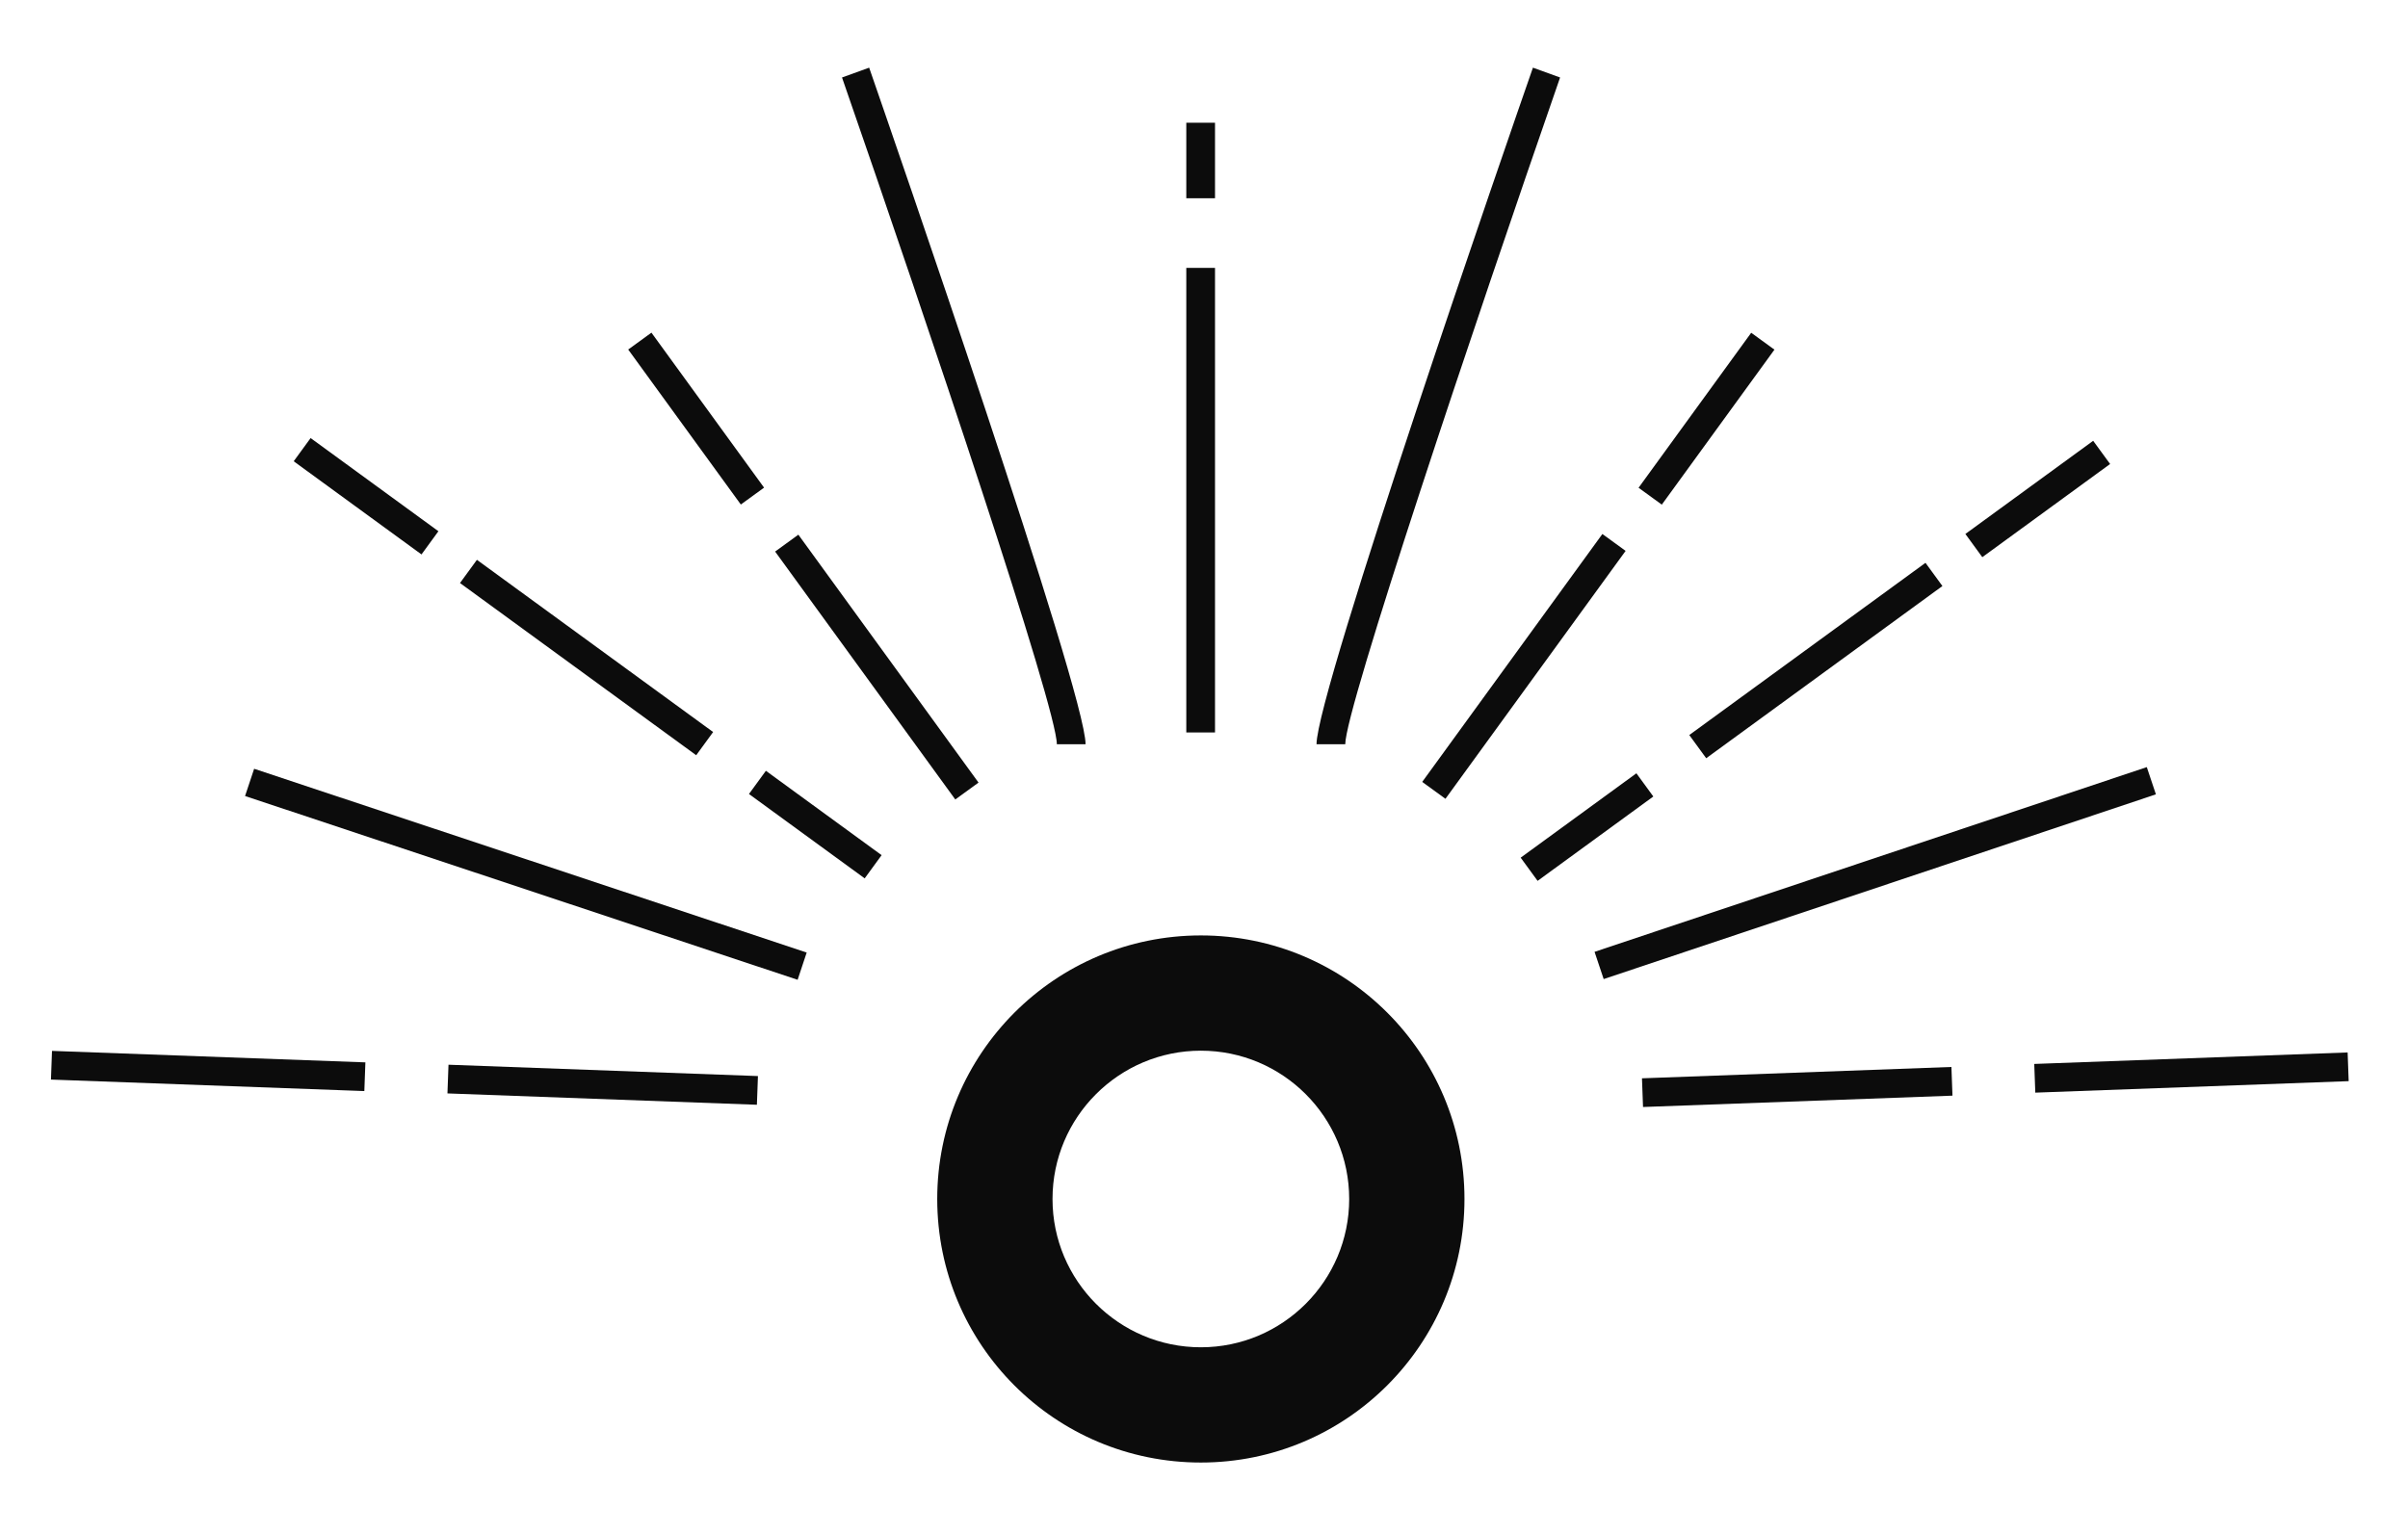
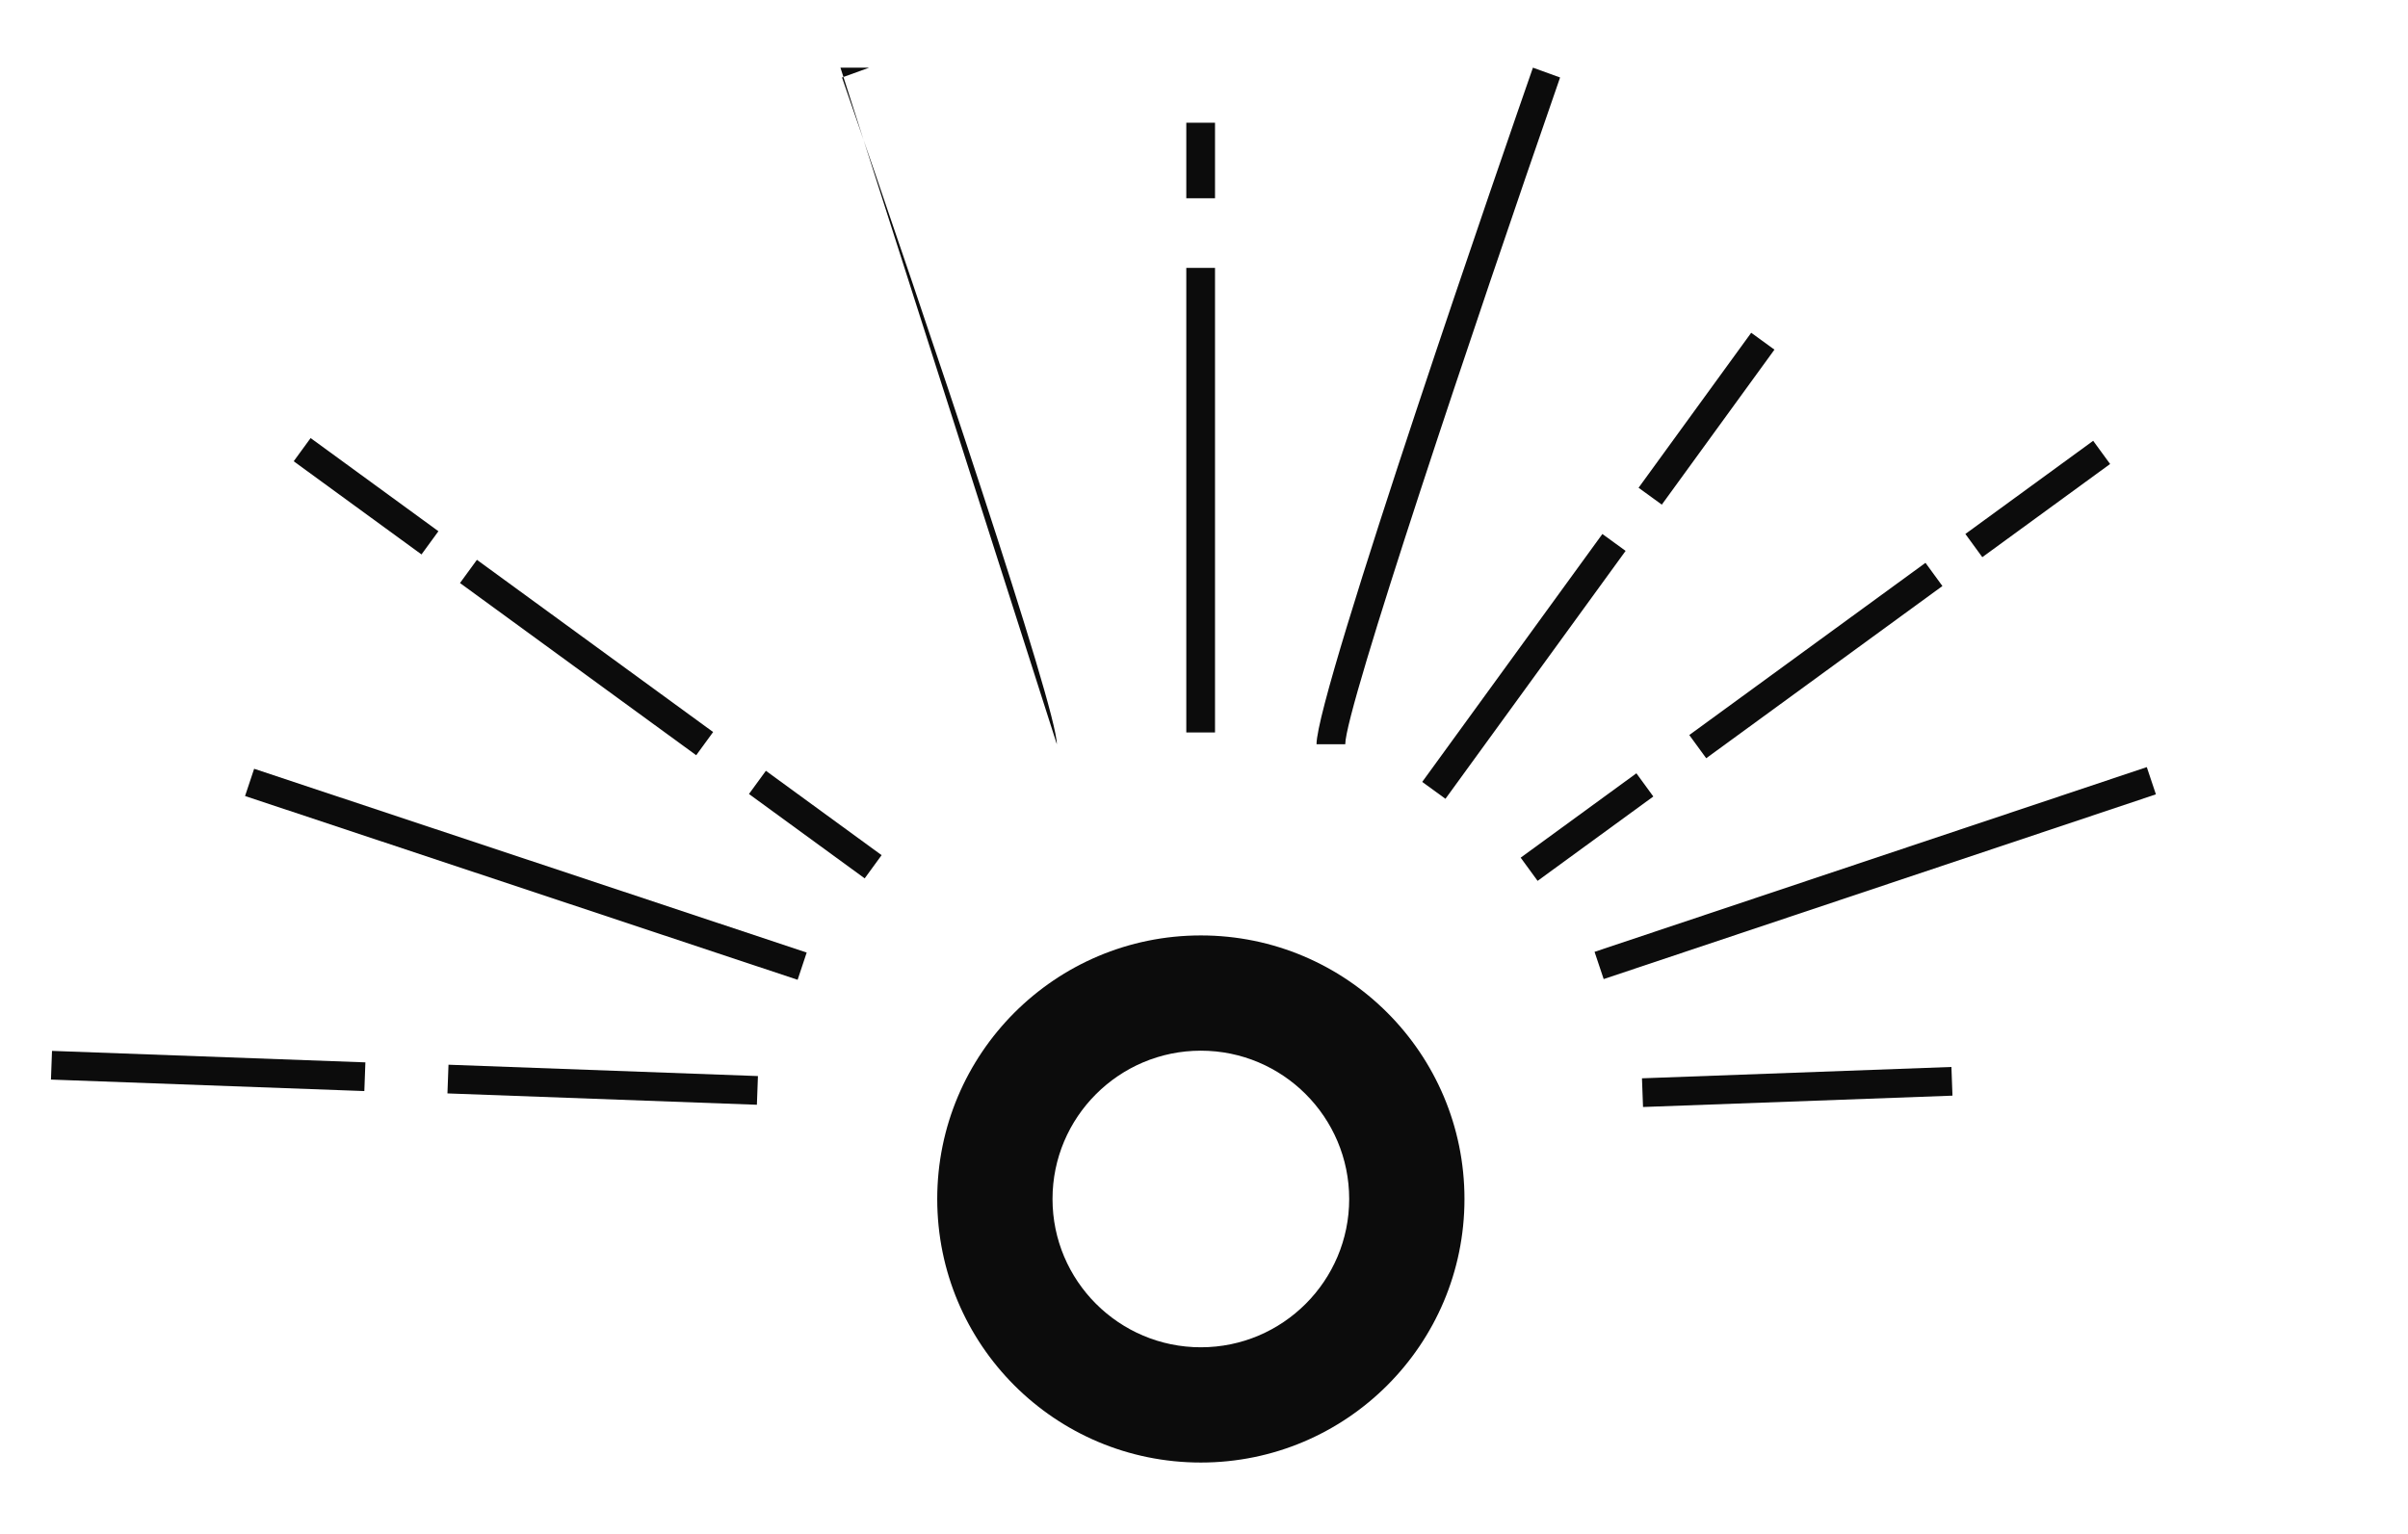
<svg xmlns="http://www.w3.org/2000/svg" id="Capa_1" data-name="Capa 1" viewBox="0 0 612 390">
  <defs>
    <style>      .cls-1 {        fill: #0c0c0c;        stroke-width: 0px;      }    </style>
  </defs>
  <path class="cls-1" d="M305.2,371.8c-37.1,0-67-30-67-67s30-67,67-67,67,30,67,67-30,67-67,67M305.2,267.1c-20.8,0-37.7,16.9-37.7,37.7s16.9,37.7,37.7,37.7,37.7-16.9,37.7-37.7-16.9-37.7-37.7-37.7" />
  <rect class="cls-1" x="301.5" y="68.1" width="7.3" height="118.1" />
  <rect class="cls-1" x="301.5" y="31.2" width="7.3" height="19.2" />
-   <path class="cls-1" d="M268.6,189.2c0-9.2-32.7-106.4-54.6-169.5l6.9-2.5c5.6,16.2,55,158.7,55,172h-7.3,0Z" />
-   <rect class="cls-1" x="173.3" y="82.1" width="7.3" height="48.7" transform="translate(-28.8 124.3) rotate(-36)" />
-   <rect class="cls-1" x="219.2" y="130.6" width="7.3" height="77.9" transform="translate(-57.1 163.4) rotate(-36)" />
+   <path class="cls-1" d="M268.6,189.2c0-9.2-32.7-106.4-54.6-169.5l6.9-2.5h-7.3,0Z" />
  <rect class="cls-1" x="89.3" y="106.1" width="7.3" height="40.2" transform="translate(-63.7 126.9) rotate(-53.9)" />
  <rect class="cls-1" x="145.4" y="130" width="7.3" height="74.3" transform="translate(-73.8 189.1) rotate(-53.9)" />
  <rect class="cls-1" x="203.5" y="191.4" width="7.3" height="36.4" transform="translate(-84.2 253.5) rotate(-53.9)" />
  <rect class="cls-1" x="130.1" y="148.3" width="7.3" height="148" transform="translate(-119.5 279) rotate(-71.6)" />
  <rect class="cls-1" x="49.3" y="232.3" width="7.3" height="79.7" transform="translate(-221 315.2) rotate(-87.9)" />
  <rect class="cls-1" x="149.5" y="236.4" width="7.3" height="78.7" transform="translate(-128 418.7) rotate(-87.9)" />
  <path class="cls-1" d="M341.9,189.2h-7.3c0-13.3,49.3-155.7,55-172l6.9,2.5c-21.9,63.1-54.6,160.5-54.6,169.5" />
  <rect class="cls-1" x="409.3" y="102.8" width="48.7" height="7.3" transform="translate(92.7 394.7) rotate(-54)" />
  <rect class="cls-1" x="348.3" y="165.8" width="77.9" height="7.3" transform="translate(22.6 383.1) rotate(-54)" />
  <rect class="cls-1" x="497.8" y="123.2" width="40.2" height="7.3" transform="translate(24.7 329.5) rotate(-36.1)" />
  <rect class="cls-1" x="424.3" y="164.3" width="74.3" height="7.3" transform="translate(-10.3 304.1) rotate(-36.1)" />
  <rect class="cls-1" x="385.1" y="206.6" width="36.4" height="7.3" transform="translate(-46.4 278) rotate(-36.1)" />
  <rect class="cls-1" x="402.6" y="218.3" width="148" height="7.3" transform="translate(-45.8 162.7) rotate(-18.5)" />
-   <rect class="cls-1" x="517.1" y="269" width="79.7" height="7.3" transform="translate(-9.6 20.6) rotate(-2.1)" />
  <rect class="cls-1" x="417.4" y="272.7" width="78.7" height="7.3" transform="translate(-9.8 16.9) rotate(-2.1)" />
</svg>